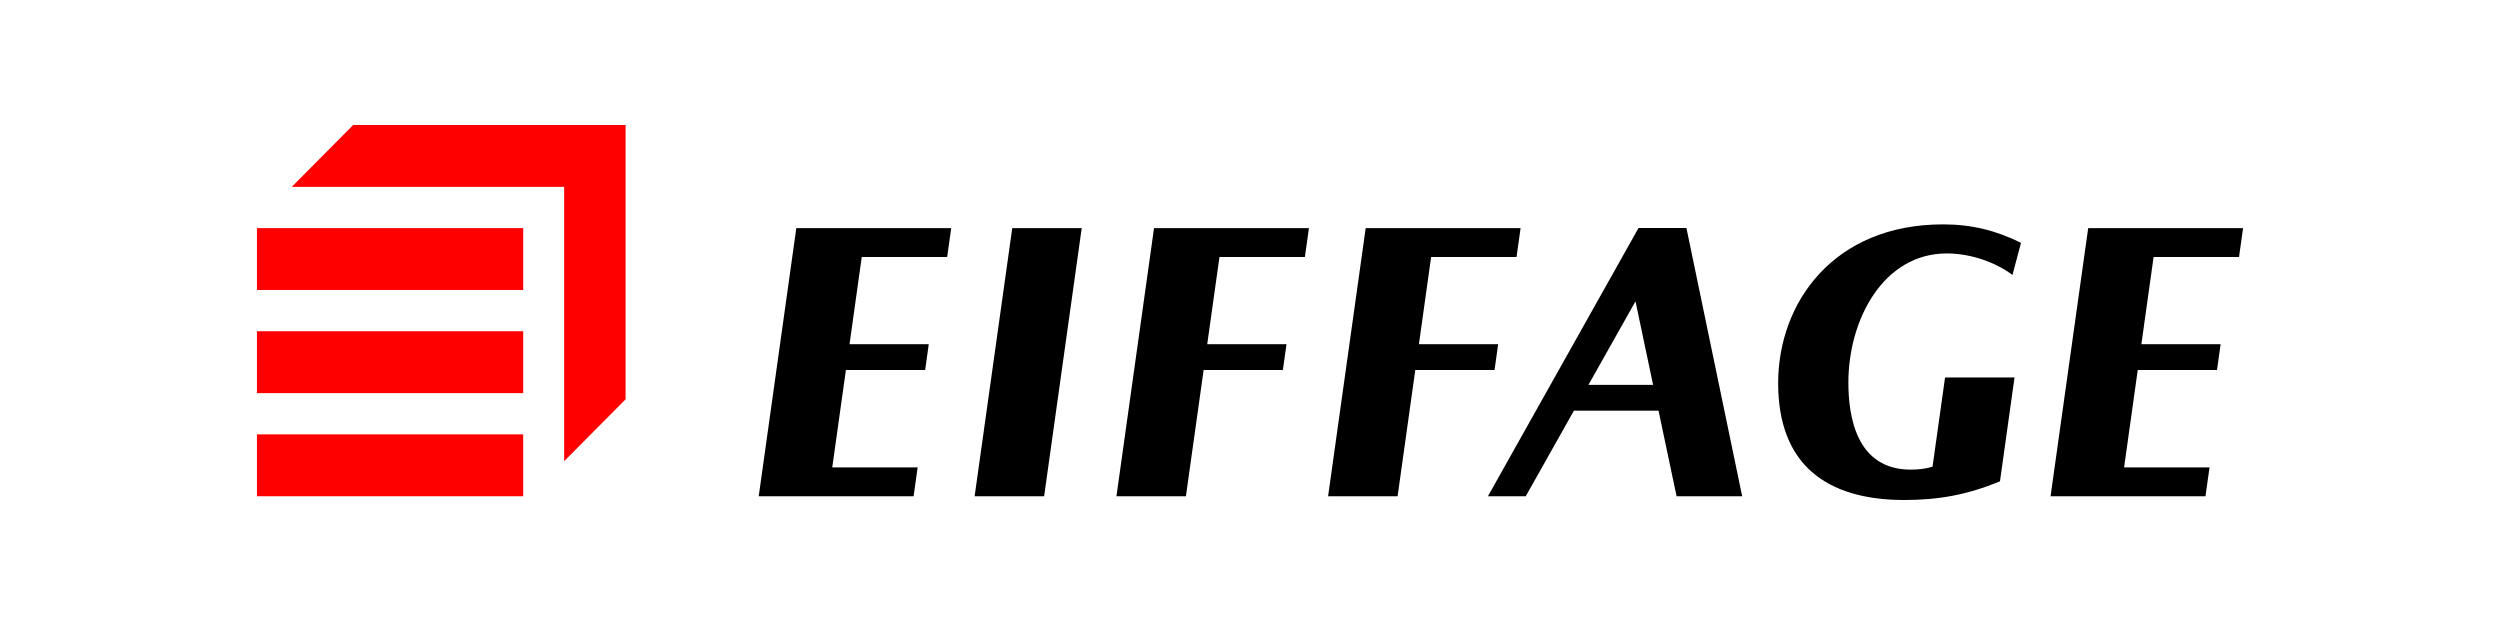
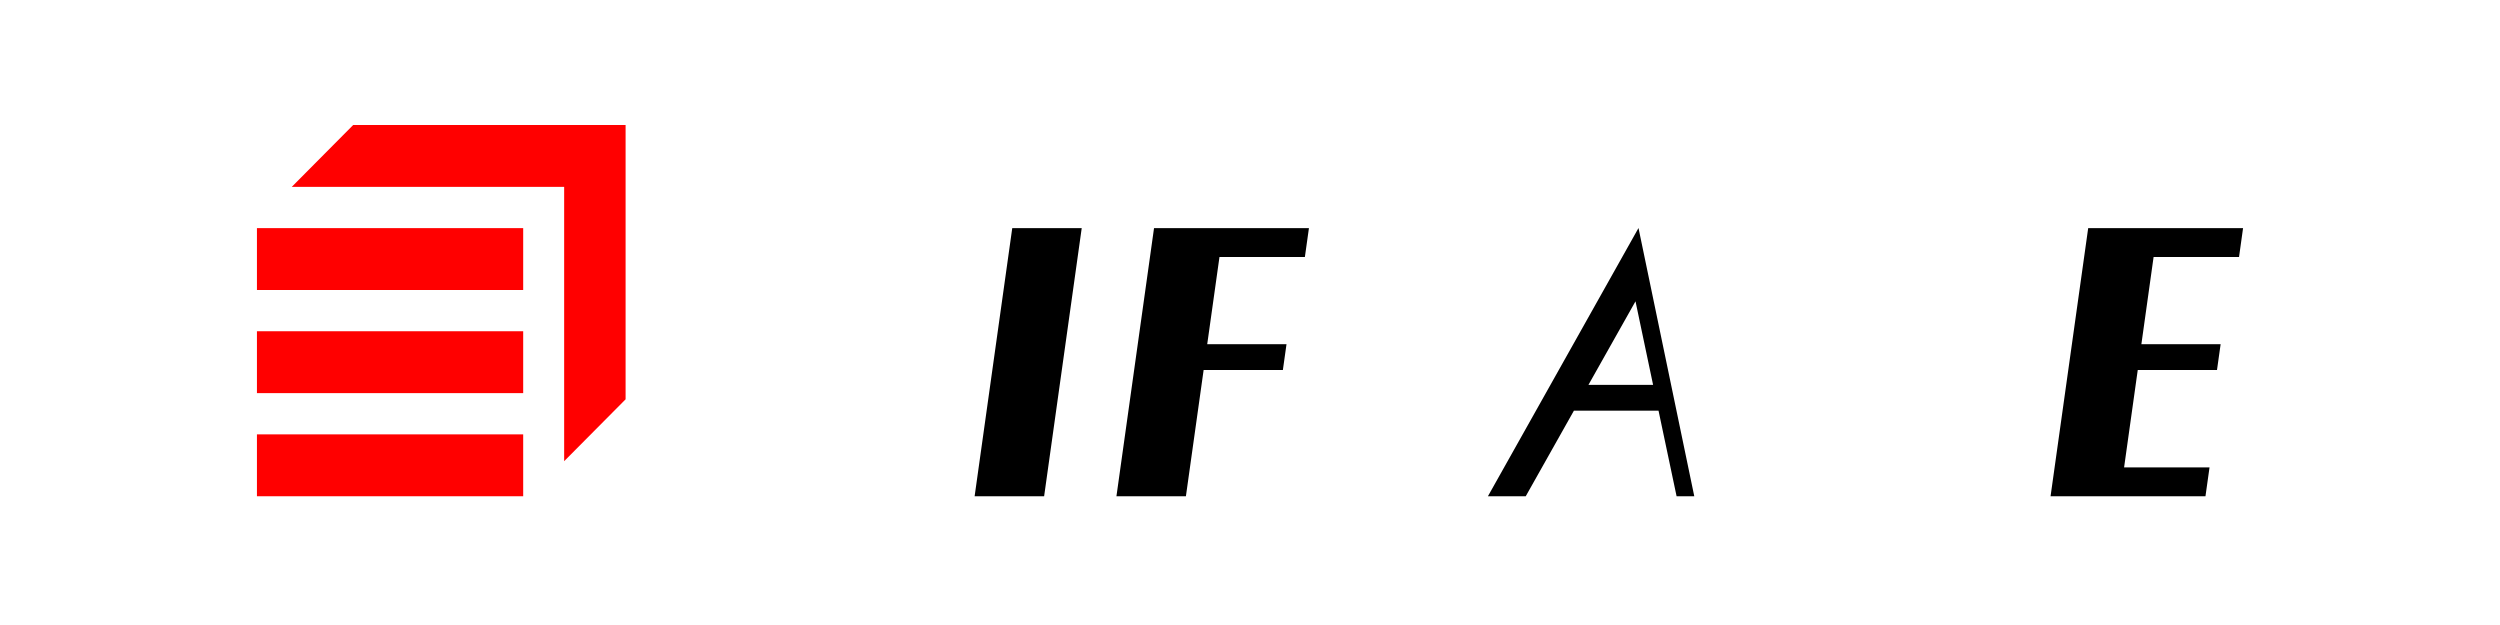
<svg xmlns="http://www.w3.org/2000/svg" id="Calque_1" data-name="Calque 1" viewBox="0 0 800 200">
  <defs>
    <style>
      .cls-1 {
        fill: red;
      }

      .cls-1, .cls-2 {
        fill-rule: evenodd;
      }
    </style>
  </defs>
  <g id="g1032">
    <g id="g1017">
      <polygon id="Fill-1" class="cls-1" points="82.22 158.8 167.42 158.8 167.42 139 82.22 139 82.22 158.8" />
      <polygon id="Fill-2" class="cls-1" points="82.22 125.8 167.42 125.8 167.42 106 82.22 106 82.22 125.8" />
      <polygon id="Fill-3" class="cls-1" points="82.22 92.8 167.42 92.8 167.42 73 82.22 73 82.22 92.8" />
      <polygon id="Fill-4" class="cls-1" points="200.19 127.78 200.19 40 113.02 40 93.36 59.8 180.53 59.8 180.53 147.58 200.19 127.78" />
    </g>
    <g id="g1011">
-       <path id="Fill-5" class="cls-2" d="M622.99,81.1c7.68,0,15.72,2.88,21,6.89l2.73-10.29c-8.06-3.97-15.78-5.9-24.96-5.9-34.95,0-52.75,24.97-52.75,50.83s15.28,37.37,40.38,37.37c11.01,0,20.12-1.67,30.6-5.97l4.66-33.25h-22.23l-4.01,28.57c-2.19.65-4.35.93-6.97.93-17.52,0-19.96-17.24-19.96-27.88,0-20.04,11.12-41.3,31.5-41.3" />
      <polygon id="Fill-7" class="cls-2" points="346.15 73 323.92 73 311.88 158.8 334.12 158.8 346.15 73" />
-       <polygon id="Fill-9" class="cls-2" points="297.2 110.15 271.85 110.15 275.76 82.24 303.09 82.24 304.39 73 254.82 73 242.79 158.8 292.35 158.8 293.65 149.56 266.32 149.56 270.69 118.41 296.05 118.41 297.2 110.15" />
      <polygon id="Fill-14" class="cls-2" points="418.86 73 369.29 73 357.26 158.8 379.49 158.8 385.16 118.41 410.52 118.41 411.68 110.15 386.31 110.15 390.23 82.24 417.56 82.24 418.86 73" />
-       <polygon id="Fill-16" class="cls-2" points="452.89 118.4 478.25 118.4 479.41 110.15 454.05 110.15 457.96 82.24 485.29 82.24 486.59 73 437.02 73 424.99 158.8 447.23 158.8 452.89 118.4" />
-       <path id="Fill-18" class="cls-2" d="M508.3,123.16l15.06-26.74,5.63,26.74h-20.69ZM524.32,72.97l-48.19,85.84h12.1l15.42-27.39h27.08l5.78,27.39h20.99l-17.84-85.84h-15.33Z" />
+       <path id="Fill-18" class="cls-2" d="M508.3,123.16l15.06-26.74,5.63,26.74h-20.69ZM524.32,72.97l-48.19,85.84h12.1l15.42-27.39h27.08l5.78,27.39h20.99h-15.33Z" />
      <polygon id="Fill-9-7" class="cls-2" points="656.18 158.8 705.75 158.8 707.05 149.56 679.71 149.56 684.08 118.4 709.44 118.4 710.6 110.15 685.24 110.15 689.15 82.24 716.49 82.24 717.78 73 668.22 73 656.18 158.8" />
    </g>
  </g>
</svg>